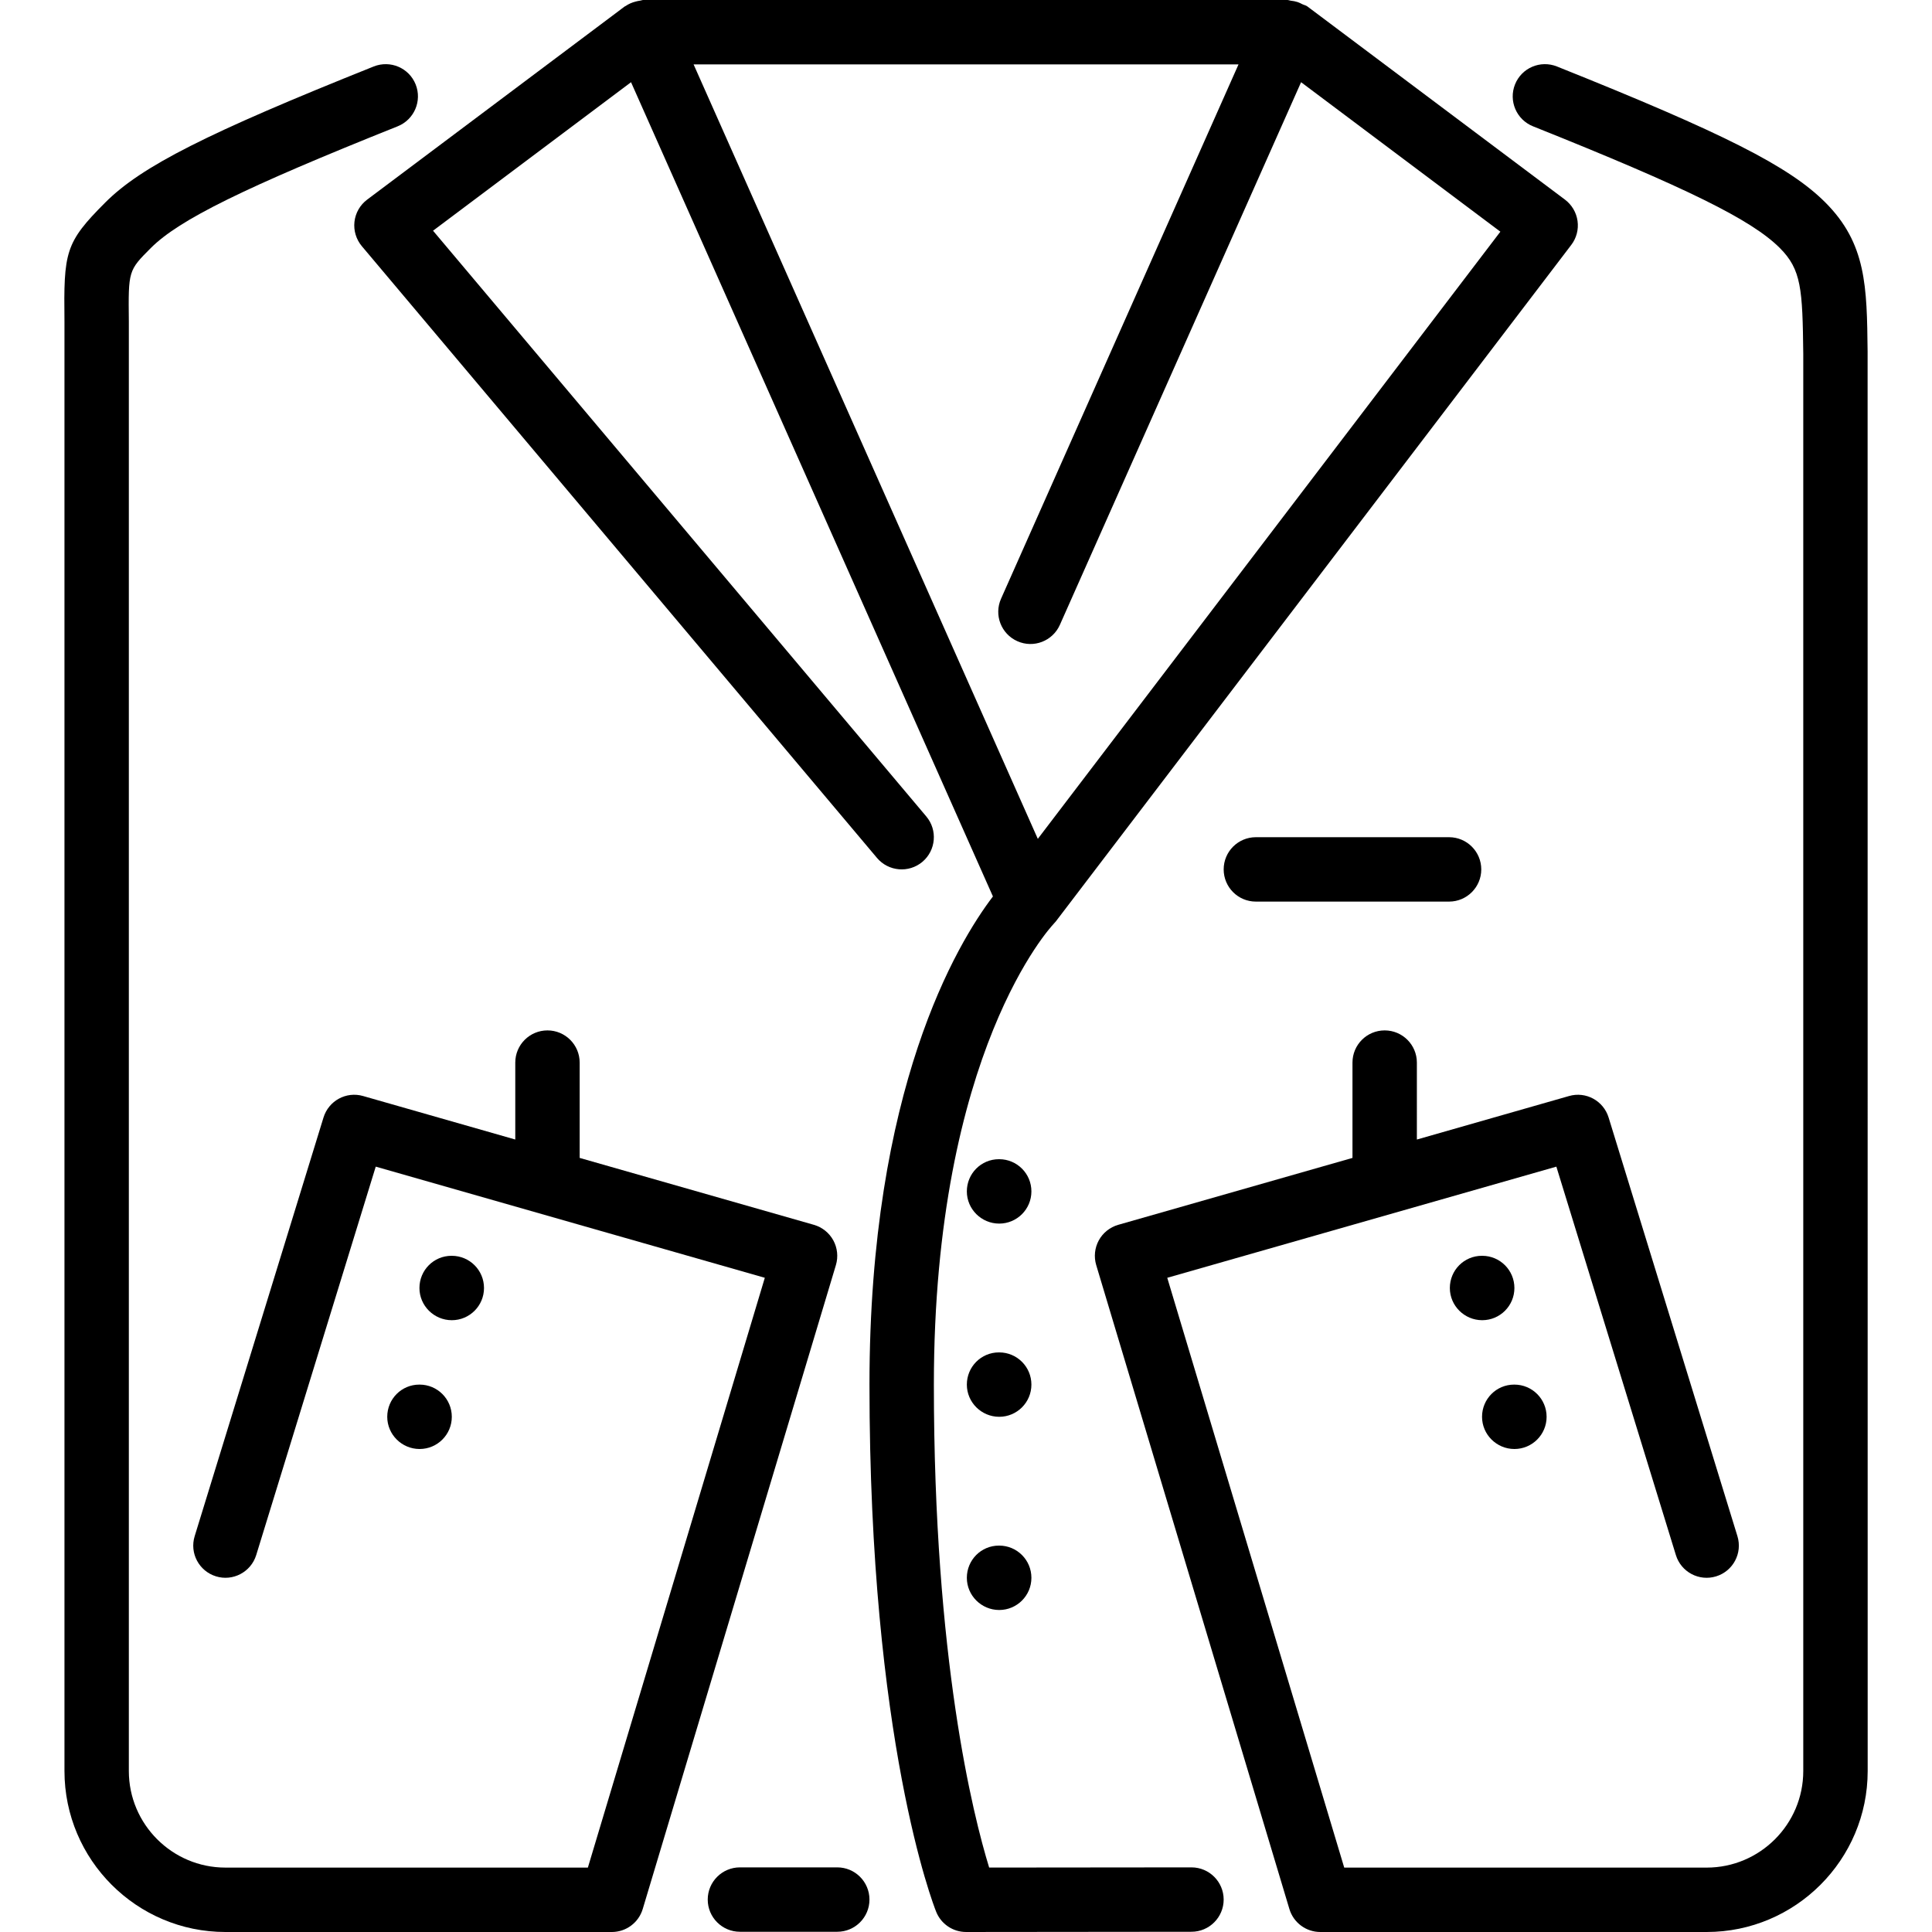
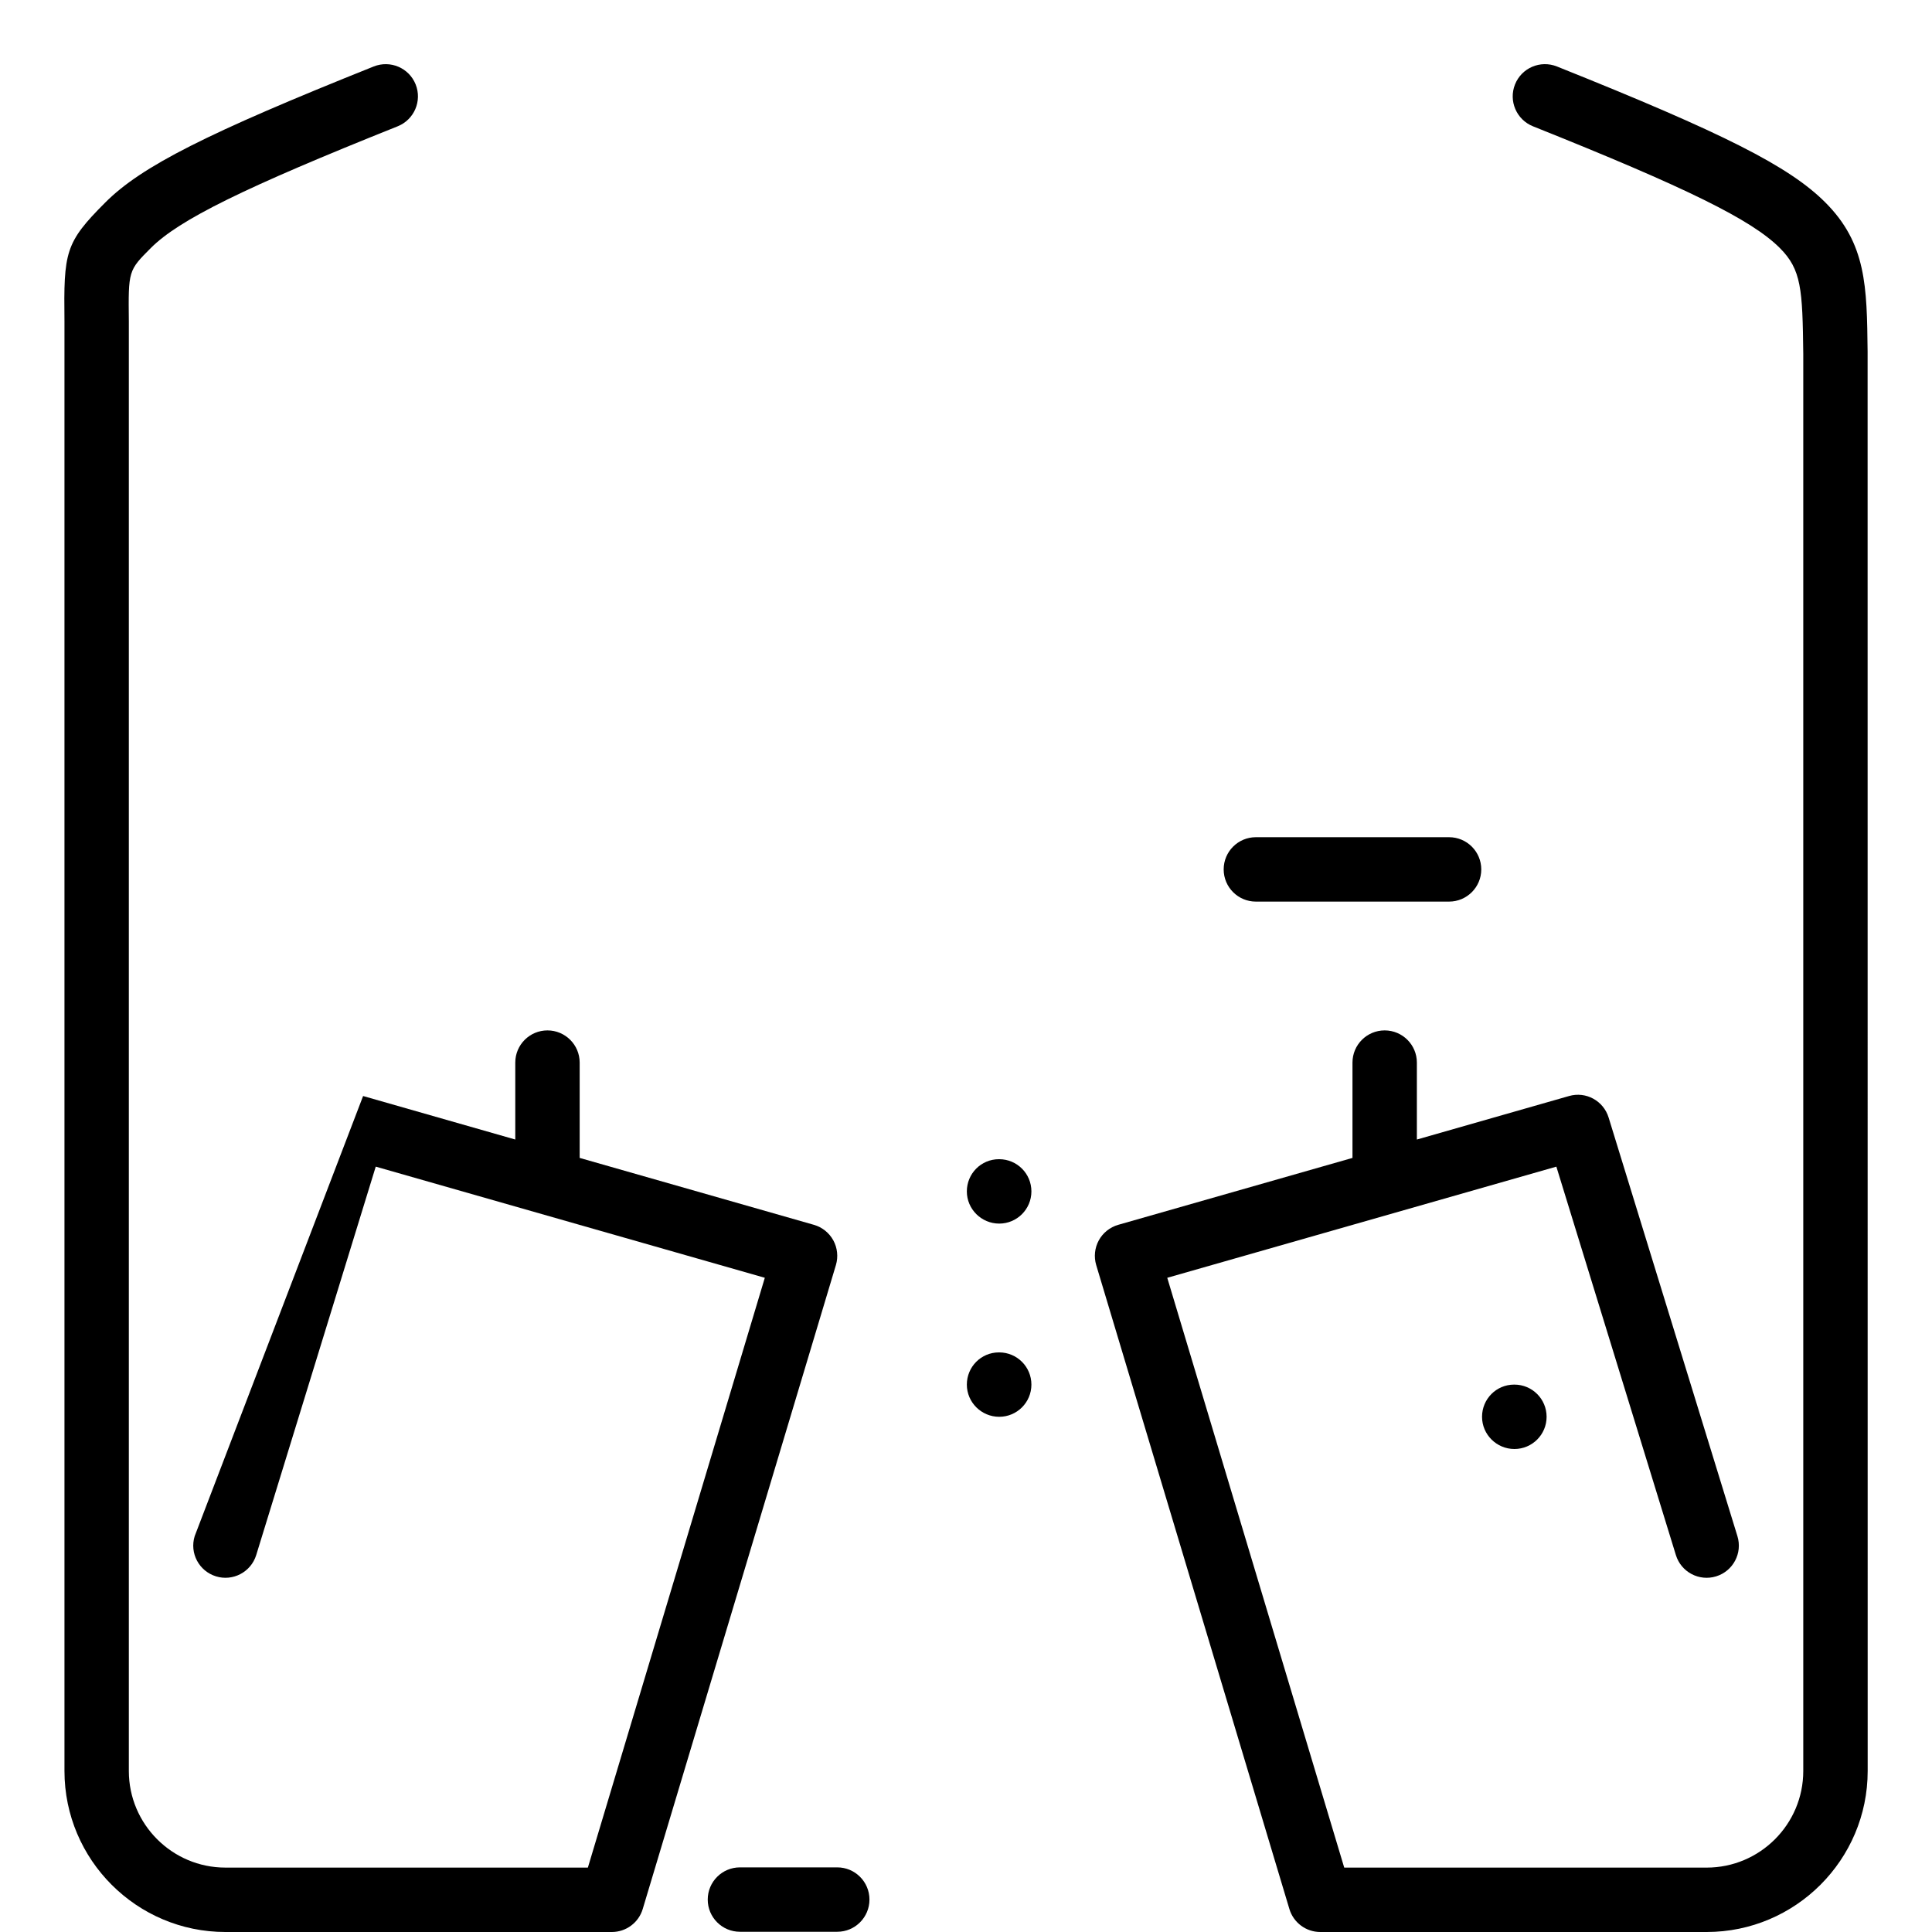
<svg xmlns="http://www.w3.org/2000/svg" fill="#000000" height="800px" width="800px" version="1.1" id="Layer_1" viewBox="0 0 512 512" xml:space="preserve">
  <g>
    <g>
      <g>
-         <path d="M315.752,494.874h-0.008l-53.606,0.051c-4.275-13.918-14.652-55.228-14.652-127.991 c0-88.397,31.352-121.685,31.633-121.967c0.043-0.051,0.085-0.111,0.136-0.162c0.034-0.043,0.068-0.077,0.111-0.128 c0.171-0.188,0.35-0.367,0.503-0.572l136.533-179.2c1.382-1.809,1.98-4.096,1.664-6.349s-1.519-4.284-3.328-5.649l-68.267-51.2 c-0.41-0.307-0.905-0.375-1.348-0.597c-0.41-0.222-0.802-0.41-1.246-0.563c-0.597-0.188-1.178-0.307-1.809-0.367 C341.753,0.145,341.48,0,341.156,0H170.489c-0.316,0-0.58,0.145-0.887,0.179c-0.384,0.051-0.734,0.119-1.101,0.222 c-1.016,0.247-1.911,0.649-2.739,1.212c-0.06,0.051-0.136,0.051-0.205,0.094l-0.606,0.461c-0.171,0.145-0.384,0.247-0.546,0.41 L97.29,52.907c-1.869,1.408-3.089,3.524-3.354,5.862c-0.265,2.33,0.444,4.659,1.946,6.46l136.533,162.133 c3.038,3.601,8.422,4.062,12.032,1.033c3.601-3.038,4.062-8.422,1.033-12.023L114.758,61.141l52.471-39.356l95.906,215.782 c-9.455,12.425-32.717,50.935-32.717,129.365c0,94.421,16.947,137.899,17.673,139.699c1.297,3.243,4.437,5.367,7.927,5.367 l59.733-0.06c4.719,0,8.533-3.831,8.533-8.542C324.277,498.688,320.454,494.874,315.752,494.874z M183.81,17.067h144.41 l-62.933,141.602c-1.92,4.301,0.026,9.344,4.326,11.255c4.309,1.929,9.344-0.026,11.264-4.326L344.8,21.786l52.813,39.612 L275.031,222.302L183.81,17.067z" />
        <path d="M332.819,221.867c-4.719,0-8.533,3.823-8.533,8.533s3.814,8.533,8.533,8.533h51.2c4.71,0,8.533-3.823,8.533-8.533 s-3.823-8.533-8.533-8.533H332.819z" />
        <path d="M221.885,494.874h-25.796c-4.71,0-8.533,3.823-8.533,8.533s3.823,8.533,8.533,8.533h25.796 c4.71,0,8.533-3.823,8.533-8.533S226.596,494.874,221.885,494.874z" />
-         <path d="M102.624,375.467c0,4.71,3.866,8.533,8.576,8.533c4.719,0,8.533-3.823,8.533-8.533s-3.814-8.533-8.533-8.533h-0.085 C106.404,366.933,102.624,370.756,102.624,375.467z" />
-         <path d="M220.836,328.704c-1.101-2.005-2.953-3.482-5.146-4.113l-62.071-17.732V281.6c0-4.71-3.823-8.533-8.533-8.533 c-4.719,0-8.533,3.823-8.533,8.533v20.386l-40.328-11.529c-4.48-1.289-9.131,1.254-10.496,5.7L51.594,407.091 c-1.391,4.506,1.143,9.276,5.649,10.658c4.463,1.391,9.267-1.135,10.658-5.641l31.676-102.938l103.108,29.457l-46.891,156.305 H59.744c-14.114,0-25.6-11.486-25.6-25.6V85.18c-0.145-13.474-0.145-13.474,5.845-19.473 c7.492-7.484,24.602-15.923,65.408-32.239c4.369-1.758,6.502-6.716,4.753-11.102c-1.749-4.369-6.699-6.494-11.102-4.753 C54.752,35.337,37.472,44.092,27.923,53.641C17.213,64.35,16.872,66.756,17.085,85.274v384.06 c0,23.526,19.14,42.667,42.658,42.667h102.409c3.763,0,7.091-2.475,8.175-6.084l51.2-170.667 C222.176,333.065,221.928,330.709,220.836,328.704z" />
-         <path d="M119.733,349.867c4.719,0,8.533-3.823,8.533-8.533s-3.814-8.533-8.533-8.533h-0.085c-4.71,0-8.491,3.823-8.491,8.533 S115.022,349.867,119.733,349.867z" />
+         <path d="M220.836,328.704c-1.101-2.005-2.953-3.482-5.146-4.113l-62.071-17.732V281.6c0-4.71-3.823-8.533-8.533-8.533 c-4.719,0-8.533,3.823-8.533,8.533v20.386l-40.328-11.529L51.594,407.091 c-1.391,4.506,1.143,9.276,5.649,10.658c4.463,1.391,9.267-1.135,10.658-5.641l31.676-102.938l103.108,29.457l-46.891,156.305 H59.744c-14.114,0-25.6-11.486-25.6-25.6V85.18c-0.145-13.474-0.145-13.474,5.845-19.473 c7.492-7.484,24.602-15.923,65.408-32.239c4.369-1.758,6.502-6.716,4.753-11.102c-1.749-4.369-6.699-6.494-11.102-4.753 C54.752,35.337,37.472,44.092,27.923,53.641C17.213,64.35,16.872,66.756,17.085,85.274v384.06 c0,23.526,19.14,42.667,42.658,42.667h102.409c3.763,0,7.091-2.475,8.175-6.084l51.2-170.667 C222.176,333.065,221.928,330.709,220.836,328.704z" />
        <path d="M264.8,358.4h-0.085c-4.71,0-8.491,3.823-8.491,8.533s3.866,8.533,8.576,8.533c4.719,0,8.533-3.823,8.533-8.533 S269.519,358.4,264.8,358.4z" />
        <path d="M401.333,384c4.719,0,8.533-3.823,8.533-8.533s-3.814-8.533-8.533-8.533h-0.085c-4.71,0-8.491,3.823-8.491,8.533 S396.623,384,401.333,384z" />
-         <path d="M401.333,341.333c0-4.71-3.814-8.533-8.533-8.533h-0.085c-4.71,0-8.491,3.823-8.491,8.533s3.866,8.533,8.576,8.533 C397.519,349.867,401.333,346.044,401.333,341.333z" />
        <path d="M494.935,93.15c-0.188-17.229-0.316-28.612-11.213-39.509c-9.549-9.549-26.837-18.304-71.125-36.028 c-4.403-1.749-9.353,0.384-11.102,4.753c-1.749,4.386,0.384,9.344,4.753,11.102c40.806,16.316,57.916,24.755,65.408,32.239 c5.726,5.726,6.033,10.829,6.229,28.1v375.526c0,14.114-11.486,25.6-25.6,25.6h-96.051l-46.899-156.305l103.117-29.457 l31.676,102.938c1.382,4.506,6.17,7.031,10.658,5.641c4.506-1.382,7.04-6.153,5.649-10.658l-34.133-110.933 c-1.365-4.446-6.016-6.997-10.496-5.7l-40.32,11.529V281.6c0-4.71-3.823-8.533-8.533-8.533c-4.719,0-8.533,3.823-8.533,8.533 v25.259l-62.08,17.732c-2.193,0.631-4.053,2.108-5.146,4.113c-1.092,2.005-1.34,4.36-0.691,6.545l51.2,170.667 c1.084,3.61,4.412,6.084,8.183,6.084h102.4c23.518,0,42.667-19.14,42.667-42.667L494.935,93.15z" />
-         <path d="M264.8,409.6h-0.085c-4.71,0-8.491,3.823-8.491,8.533s3.866,8.533,8.576,8.533c4.719,0,8.533-3.823,8.533-8.533 S269.519,409.6,264.8,409.6z" />
        <path d="M264.8,307.2h-0.085c-4.71,0-8.491,3.823-8.491,8.533s3.866,8.533,8.576,8.533c4.719,0,8.533-3.823,8.533-8.533 S269.519,307.2,264.8,307.2z" />
      </g>
    </g>
  </g>
</svg>